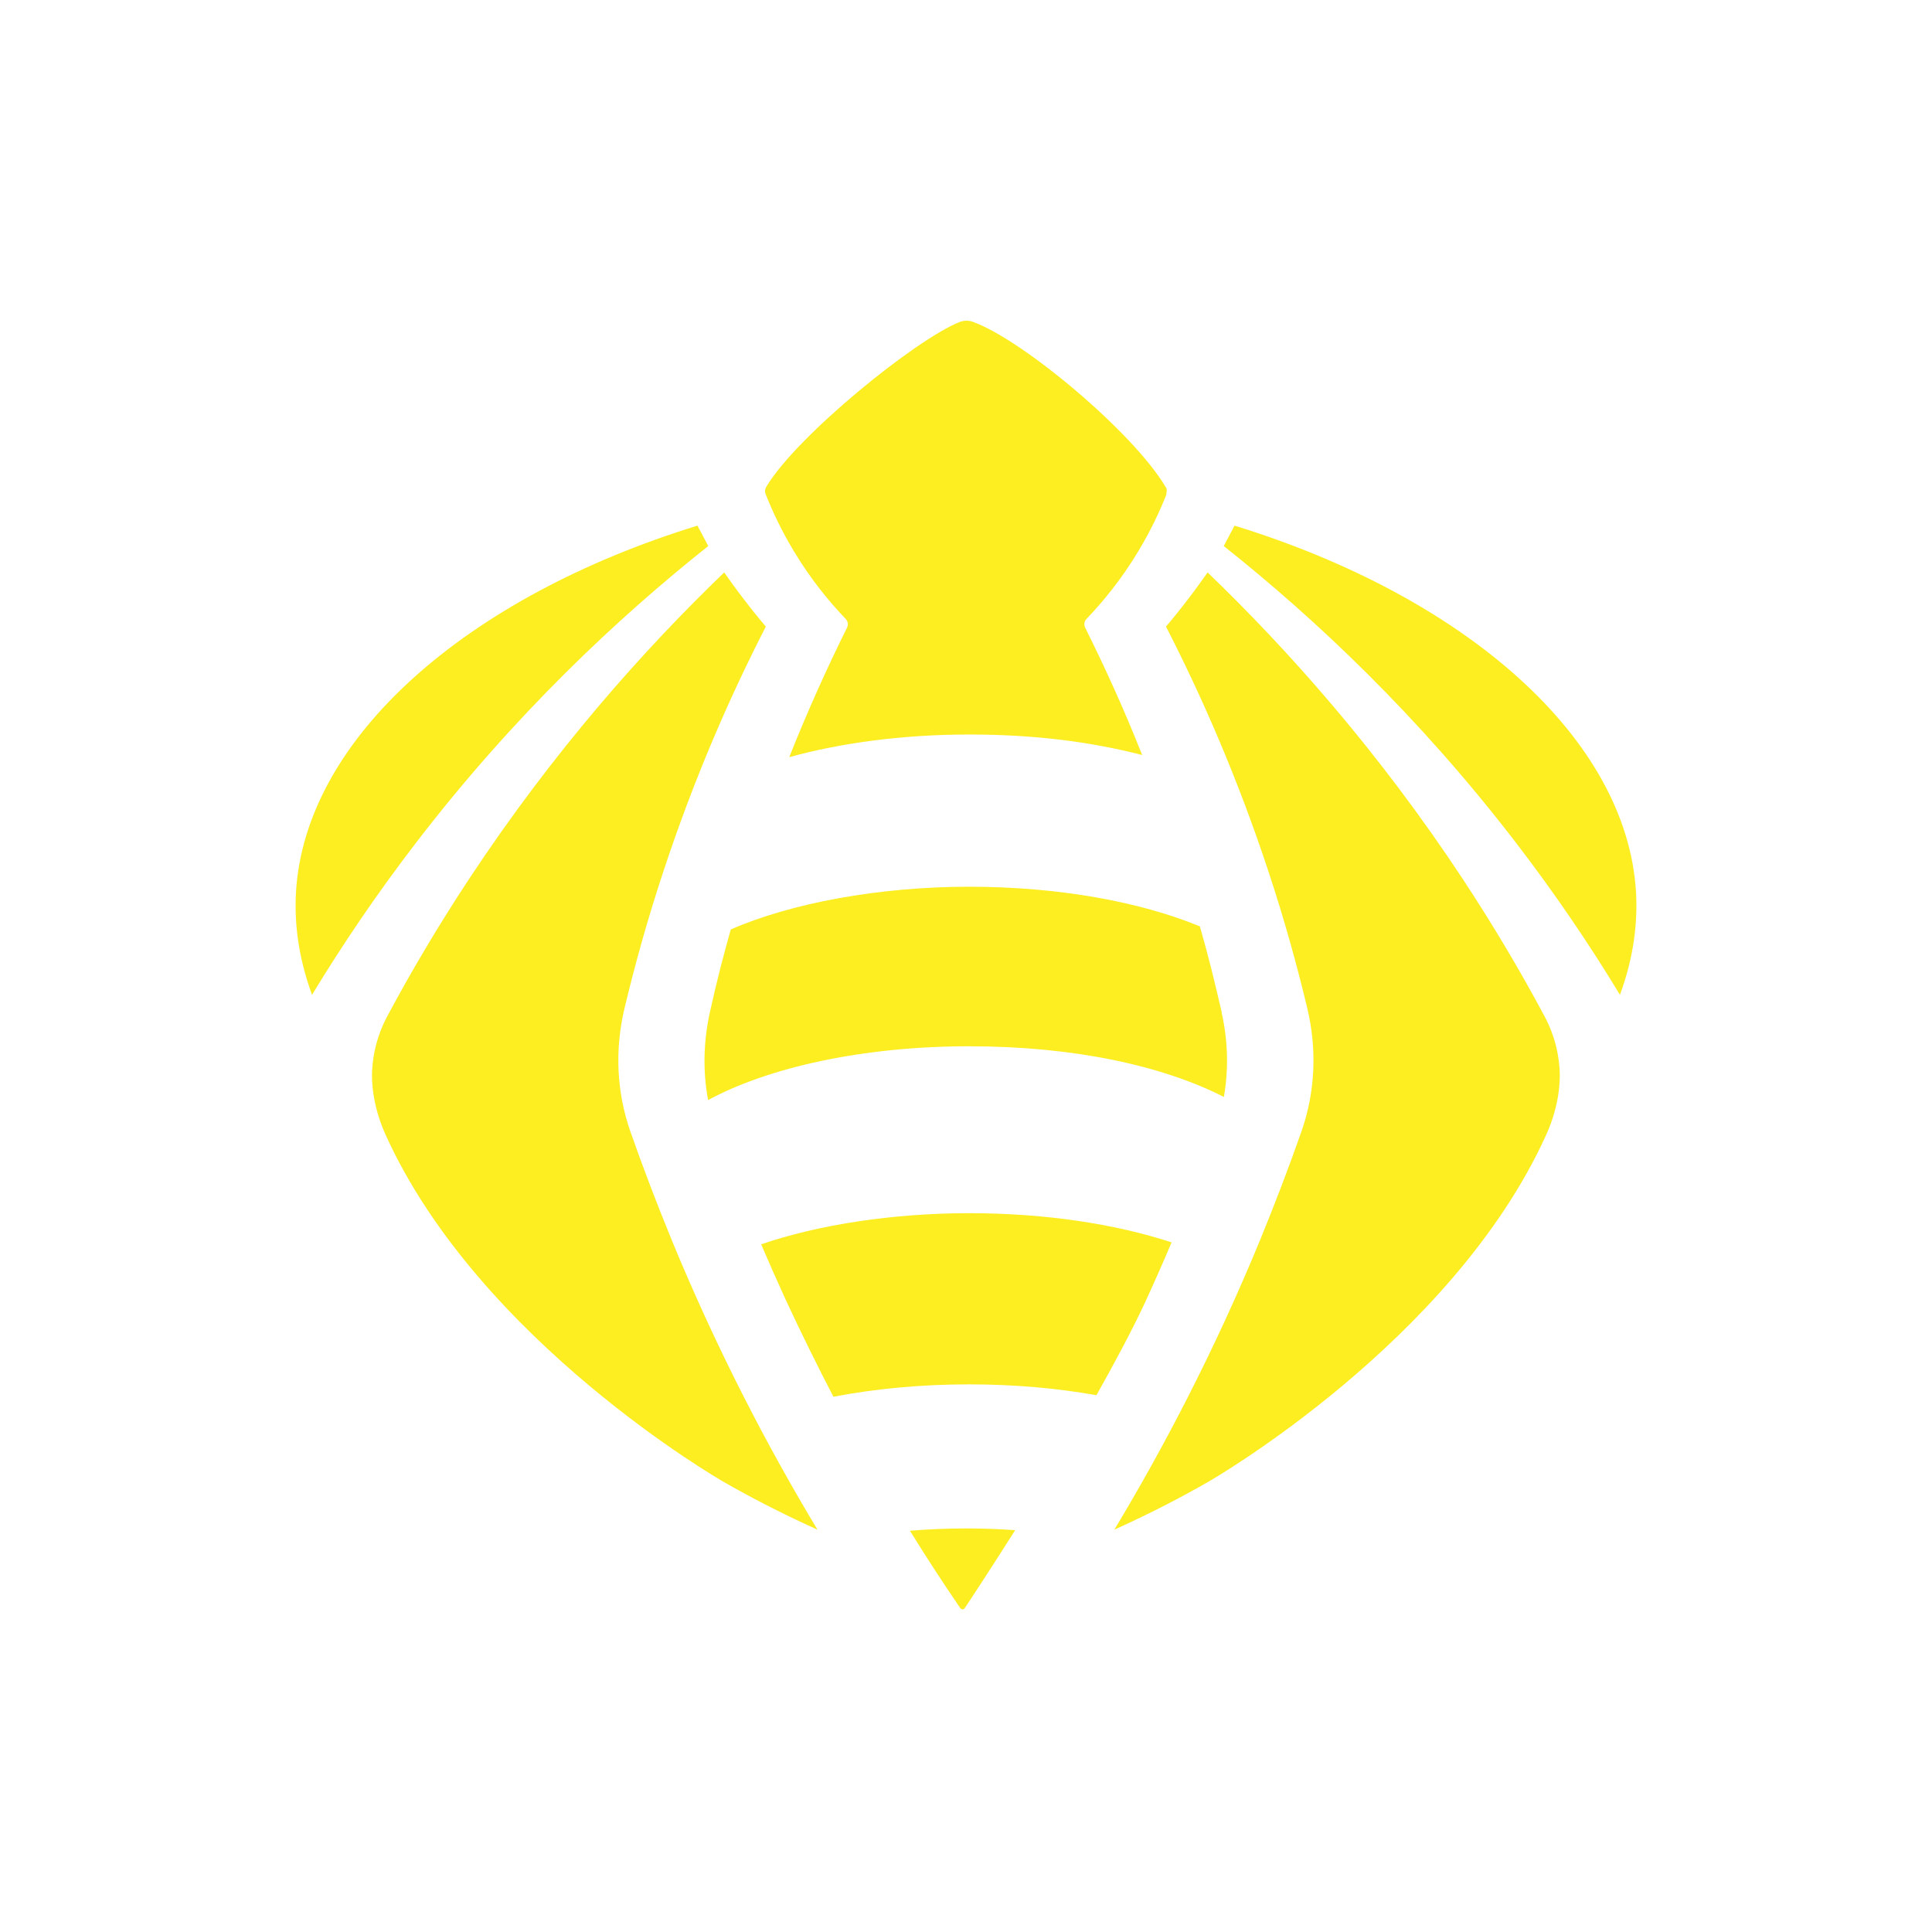
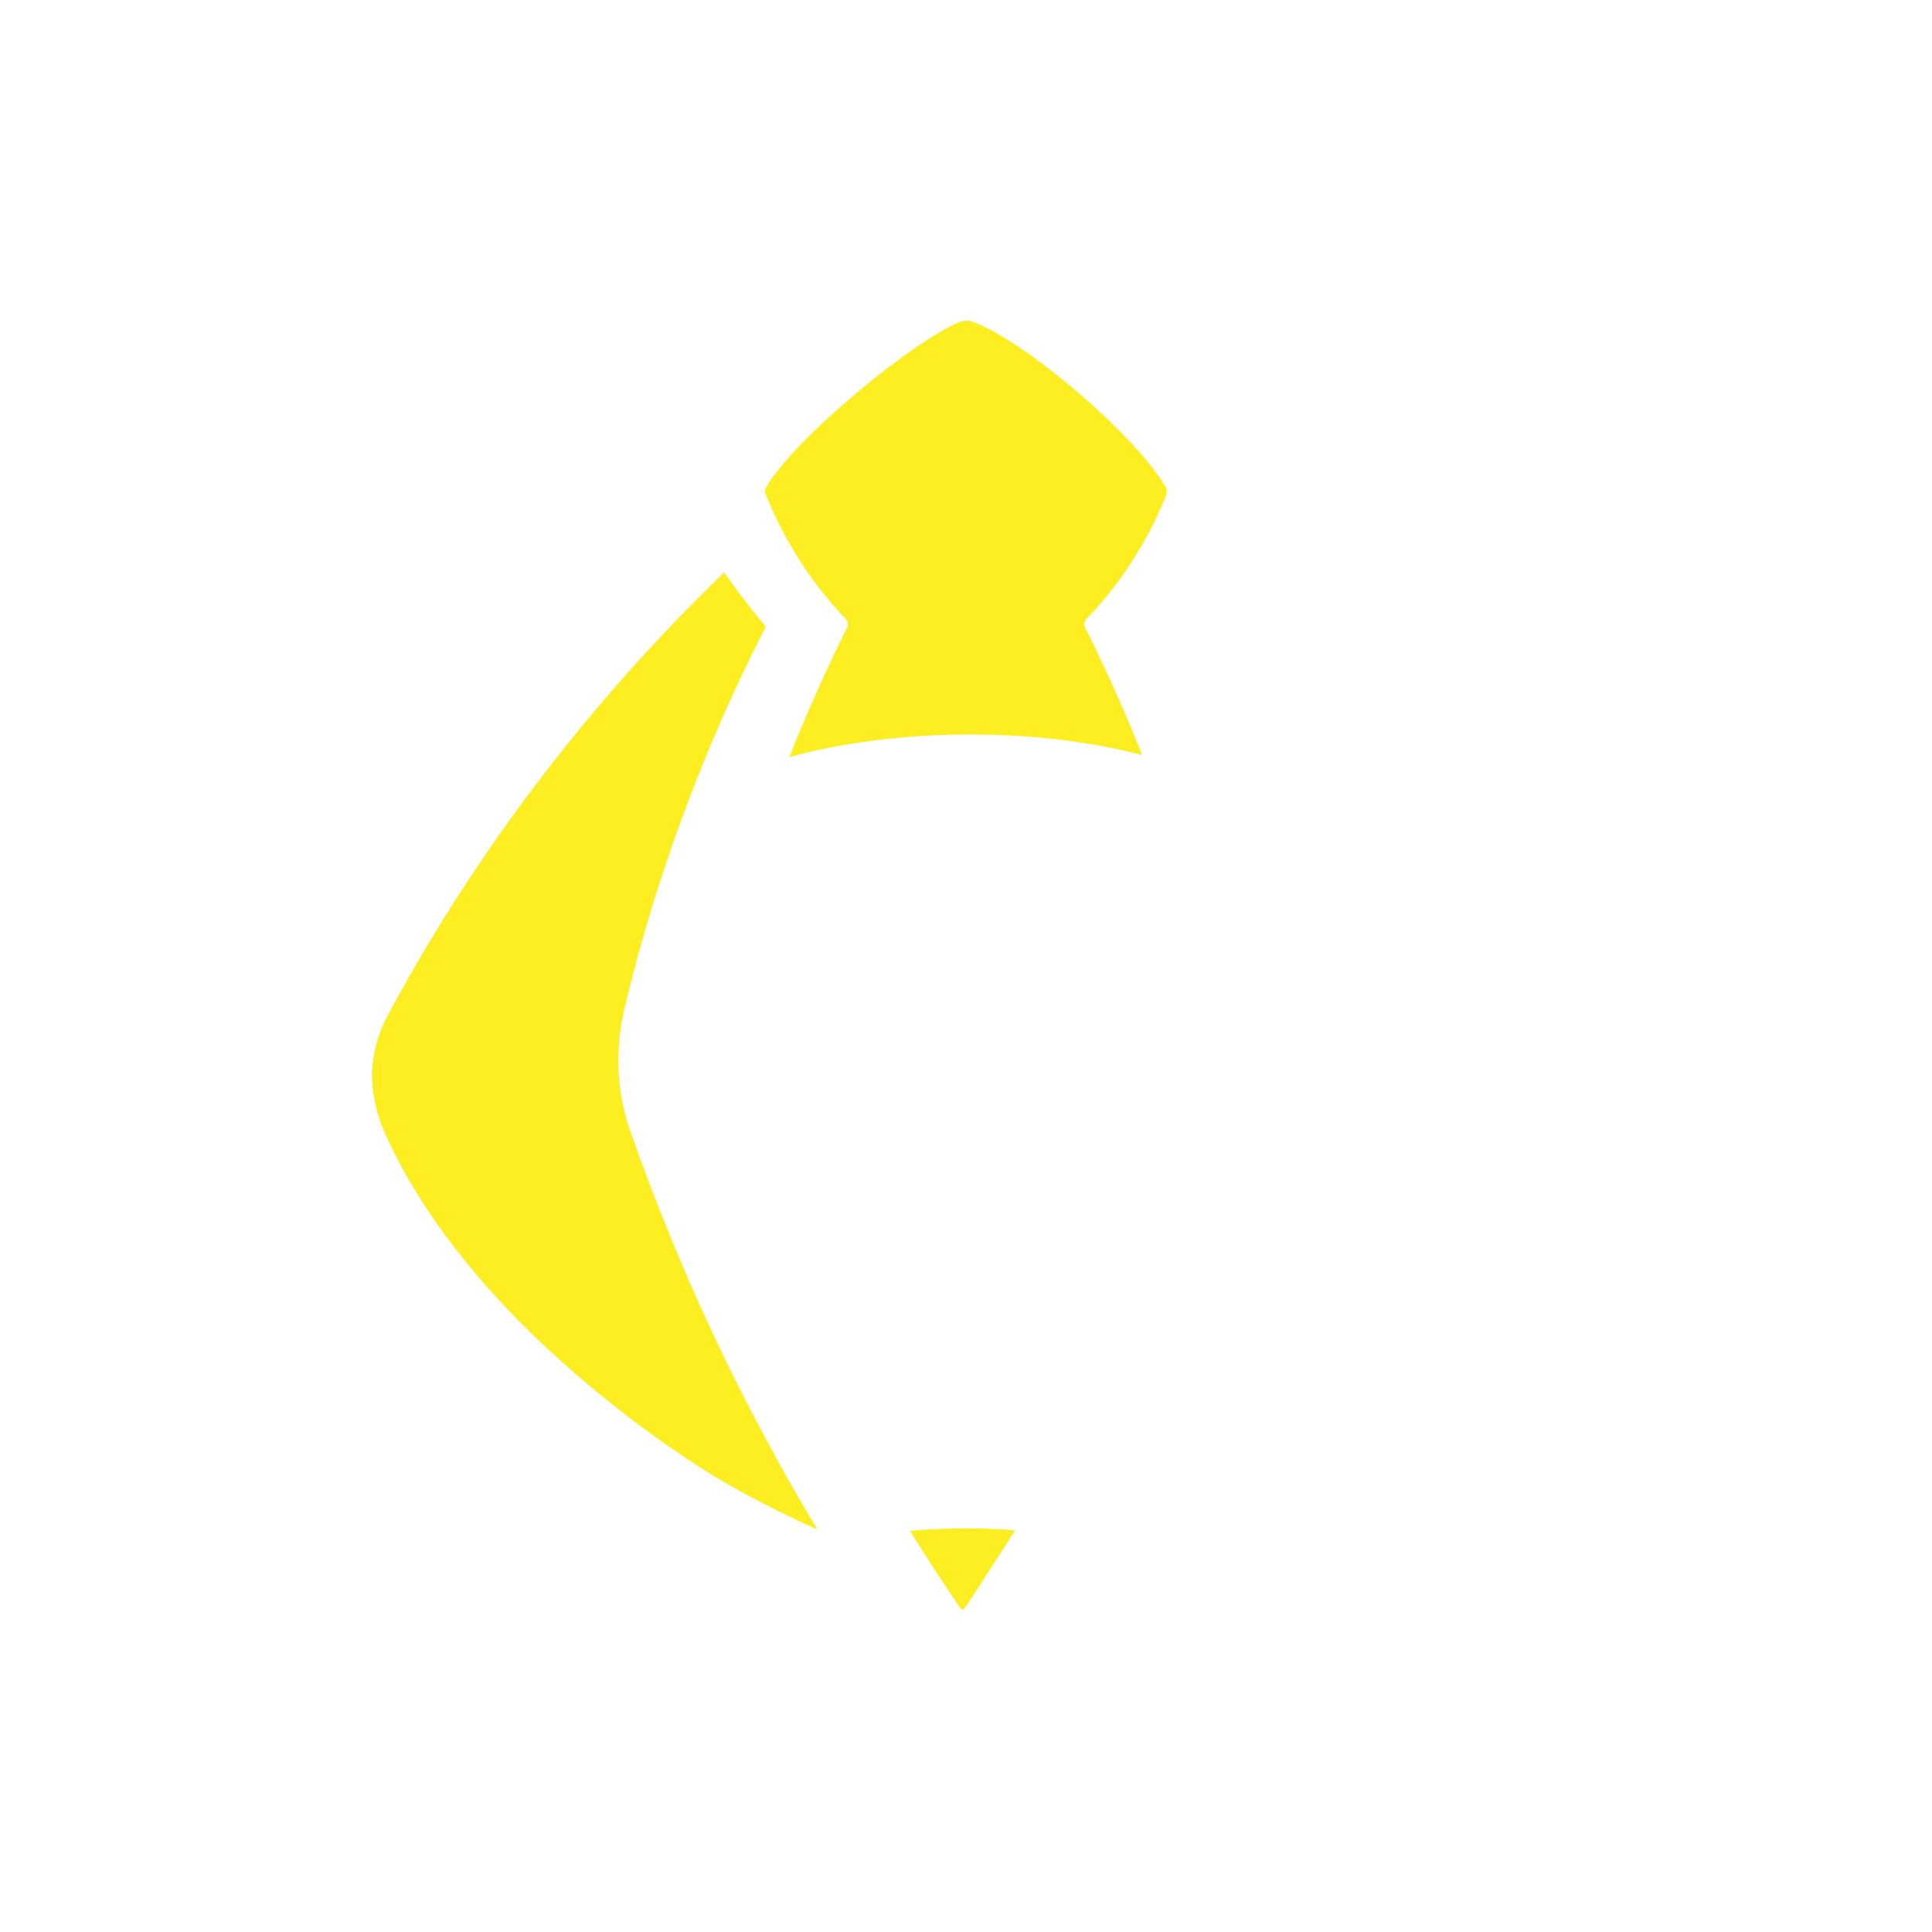
<svg xmlns="http://www.w3.org/2000/svg" width="100" height="100" viewBox="0 0 100 100" fill="none">
  <g clip-path="url(#clip0_64_166)">
    <path d="M42.316 79.182C39.749 74.917 37.133 69.922 34.777 64.206C33.985 62.274 33.263 60.382 32.622 58.55C31.91 56.508 31.82 54.316 32.321 52.203C32.852 49.981 33.504 47.618 34.316 45.166C35.93 40.261 37.804 36.006 39.639 32.432C39.238 31.962 38.837 31.461 38.436 30.931C38.095 30.49 37.784 30.05 37.484 29.629C33.323 33.633 28.652 38.869 24.271 45.506C22.677 47.929 21.273 50.301 20.06 52.574C19.78 53.084 19.319 54.105 19.258 55.477C19.248 55.797 19.218 57.099 19.96 58.74C24.822 69.472 37.434 76.689 37.434 76.689C38.687 77.41 40.331 78.281 42.326 79.182H42.316Z" fill="#FCEE21" />
-     <path d="M36.652 28.268C31.94 32.012 26.607 37.017 21.554 43.594C19.469 46.307 17.684 48.96 16.151 51.492C15.399 49.44 15.238 47.658 15.319 46.197C15.78 38.208 24.151 30.89 36.1 27.207L36.662 28.268H36.652Z" fill="#FCEE21" />
    <path d="M60.361 25.565C60.381 25.505 60.391 25.435 60.391 25.375C60.391 25.295 60.351 25.224 60.331 25.204C58.656 22.372 52.912 17.566 50.346 16.655C50.135 16.575 49.885 16.585 49.674 16.665C47.378 17.576 41.213 22.582 39.659 25.204C39.649 25.224 39.609 25.295 39.599 25.385C39.599 25.445 39.599 25.515 39.629 25.575C39.98 26.466 40.451 27.467 41.083 28.518C41.965 29.99 42.927 31.151 43.769 32.032C43.89 32.162 43.92 32.342 43.84 32.492C42.827 34.534 41.815 36.767 40.852 39.189C43.539 38.449 46.737 38.018 50.175 38.018C53.614 38.018 56.511 38.408 59.118 39.079C58.175 36.697 57.173 34.504 56.17 32.492C56.09 32.332 56.12 32.152 56.24 32.032C57.083 31.151 58.045 29.99 58.927 28.518C59.559 27.467 60.03 26.466 60.381 25.575L60.361 25.565Z" fill="#FCEE21" />
-     <path d="M57.674 79.182C60.24 74.917 62.857 69.922 65.213 64.206C66.005 62.274 66.727 60.382 67.368 58.55C68.08 56.508 68.17 54.316 67.669 52.203C67.138 49.981 66.486 47.618 65.674 45.166C64.06 40.261 62.185 36.006 60.351 32.432C60.752 31.962 61.153 31.461 61.554 30.931C61.895 30.49 62.205 30.05 62.506 29.629C66.666 33.633 71.338 38.869 75.719 45.506C77.313 47.929 78.716 50.301 79.929 52.574C80.21 53.084 80.671 54.105 80.731 55.477C80.741 55.797 80.772 57.099 80.03 58.74C75.168 69.472 62.556 76.689 62.556 76.689C61.303 77.41 59.659 78.281 57.664 79.182H57.674Z" fill="#FCEE21" />
-     <path d="M63.348 28.268C68.06 32.012 73.393 37.017 78.446 43.594C80.531 46.307 82.315 48.96 83.849 51.492C84.601 49.44 84.761 47.658 84.681 46.197C84.22 38.208 75.849 30.89 63.899 27.207L63.338 28.268H63.348Z" fill="#FCEE21" />
-     <path d="M63.238 52.404C63.067 51.663 62.887 50.912 62.697 50.141C62.516 49.42 62.316 48.69 62.105 47.949C59.017 46.677 54.807 45.897 50.155 45.897C45.504 45.897 40.932 46.747 37.825 48.109C37.644 48.75 37.474 49.38 37.313 50.001C37.103 50.822 36.912 51.623 36.742 52.404C36.411 53.905 36.371 55.447 36.652 56.938C39.779 55.246 44.672 54.155 50.155 54.155C55.639 54.155 60.21 55.176 63.348 56.778C63.599 55.337 63.559 53.845 63.228 52.404H63.238Z" fill="#FCEE21" />
-     <path d="M60.641 64.306C57.744 63.355 54.115 62.794 50.165 62.794C46.215 62.794 42.336 63.395 39.398 64.406C39.799 65.347 40.22 66.298 40.661 67.259C40.682 67.299 40.702 67.349 40.722 67.389C41.514 69.091 42.326 70.733 43.138 72.295C45.283 71.884 47.659 71.654 50.165 71.654C52.501 71.654 54.717 71.854 56.752 72.215C57.674 70.573 58.546 68.951 59.228 67.499C59.268 67.419 59.308 67.339 59.338 67.259C59.799 66.258 60.23 65.277 60.641 64.306Z" fill="#FCEE21" />
    <path d="M52.541 79.202C51.709 79.142 50.867 79.112 50.005 79.112C49.012 79.112 48.04 79.152 47.098 79.232C47.97 80.644 48.842 81.975 49.704 83.236C49.764 83.316 49.875 83.326 49.935 83.236C50.266 82.746 51.268 81.214 52.551 79.192L52.541 79.202Z" fill="#FCEE21" />
  </g>
  <defs>
    <clipPath id="clip0_64_166">
      <rect width="100" height="100" fill="white" />
    </clipPath>
  </defs>
</svg>